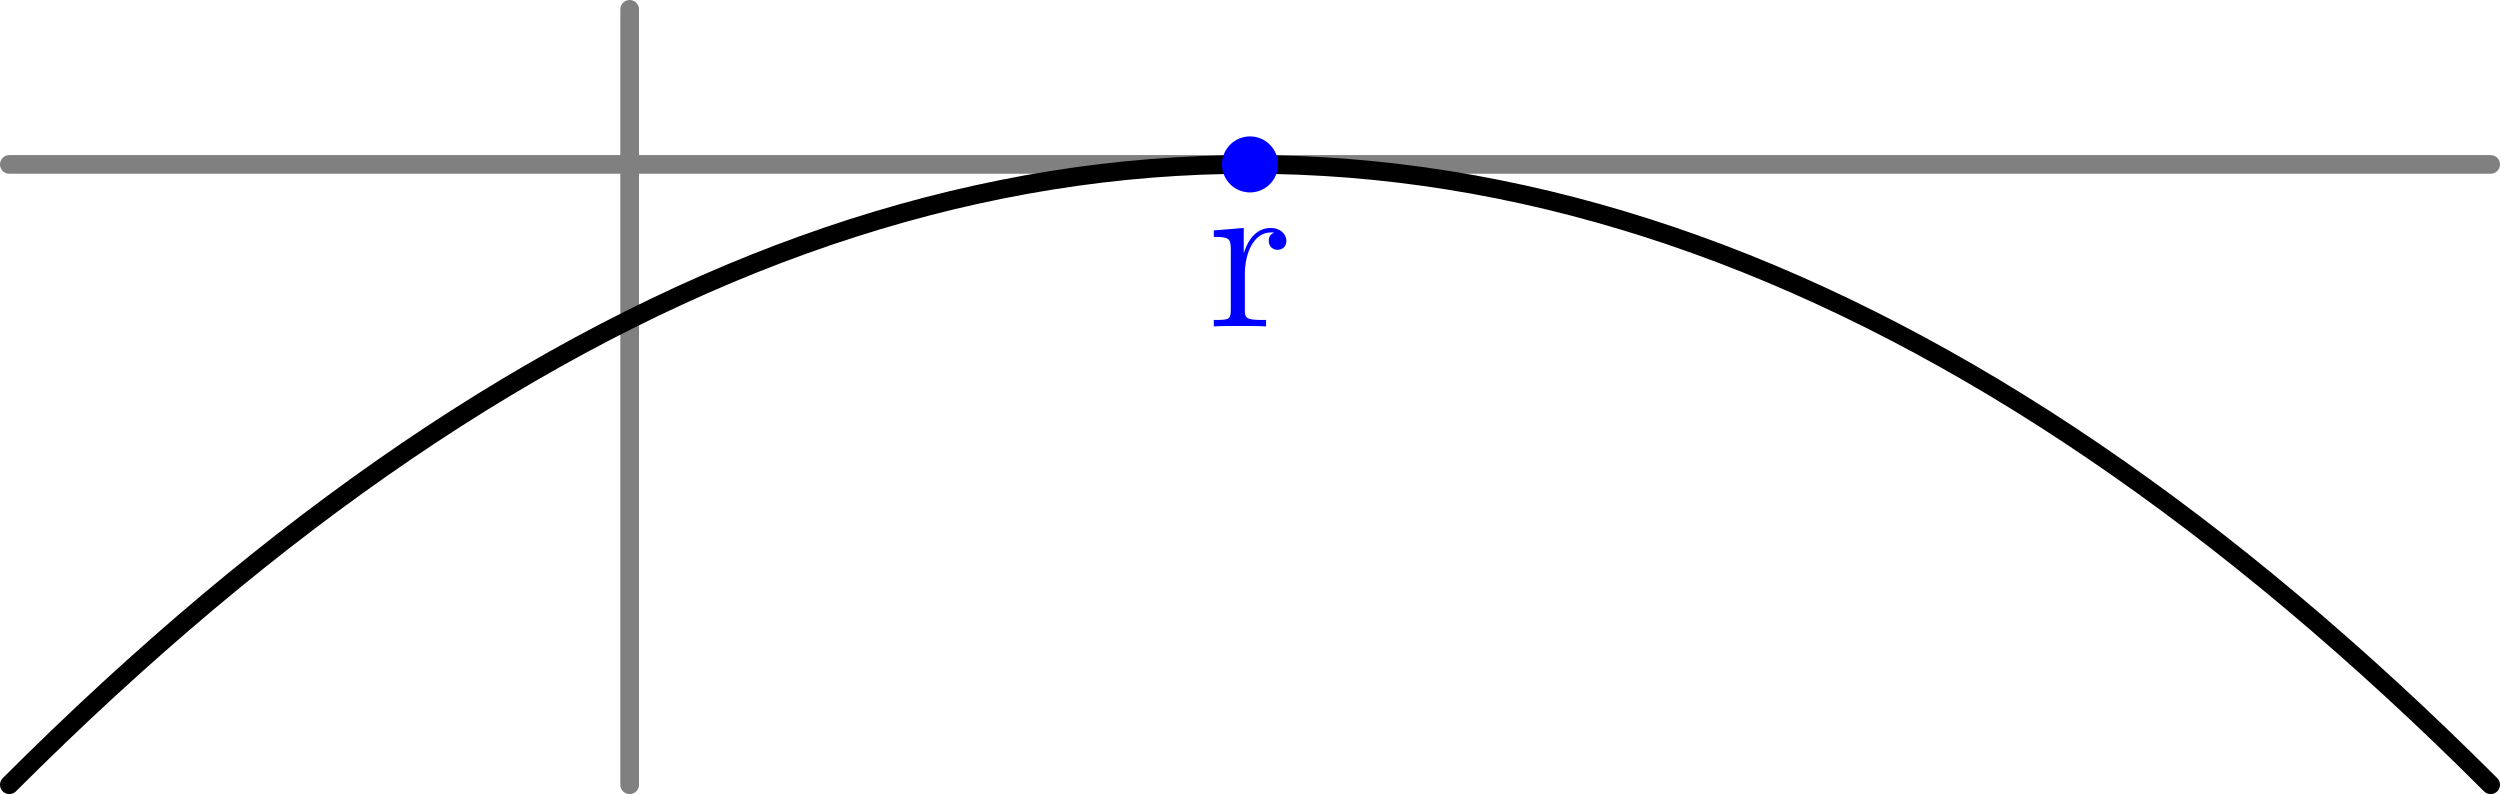
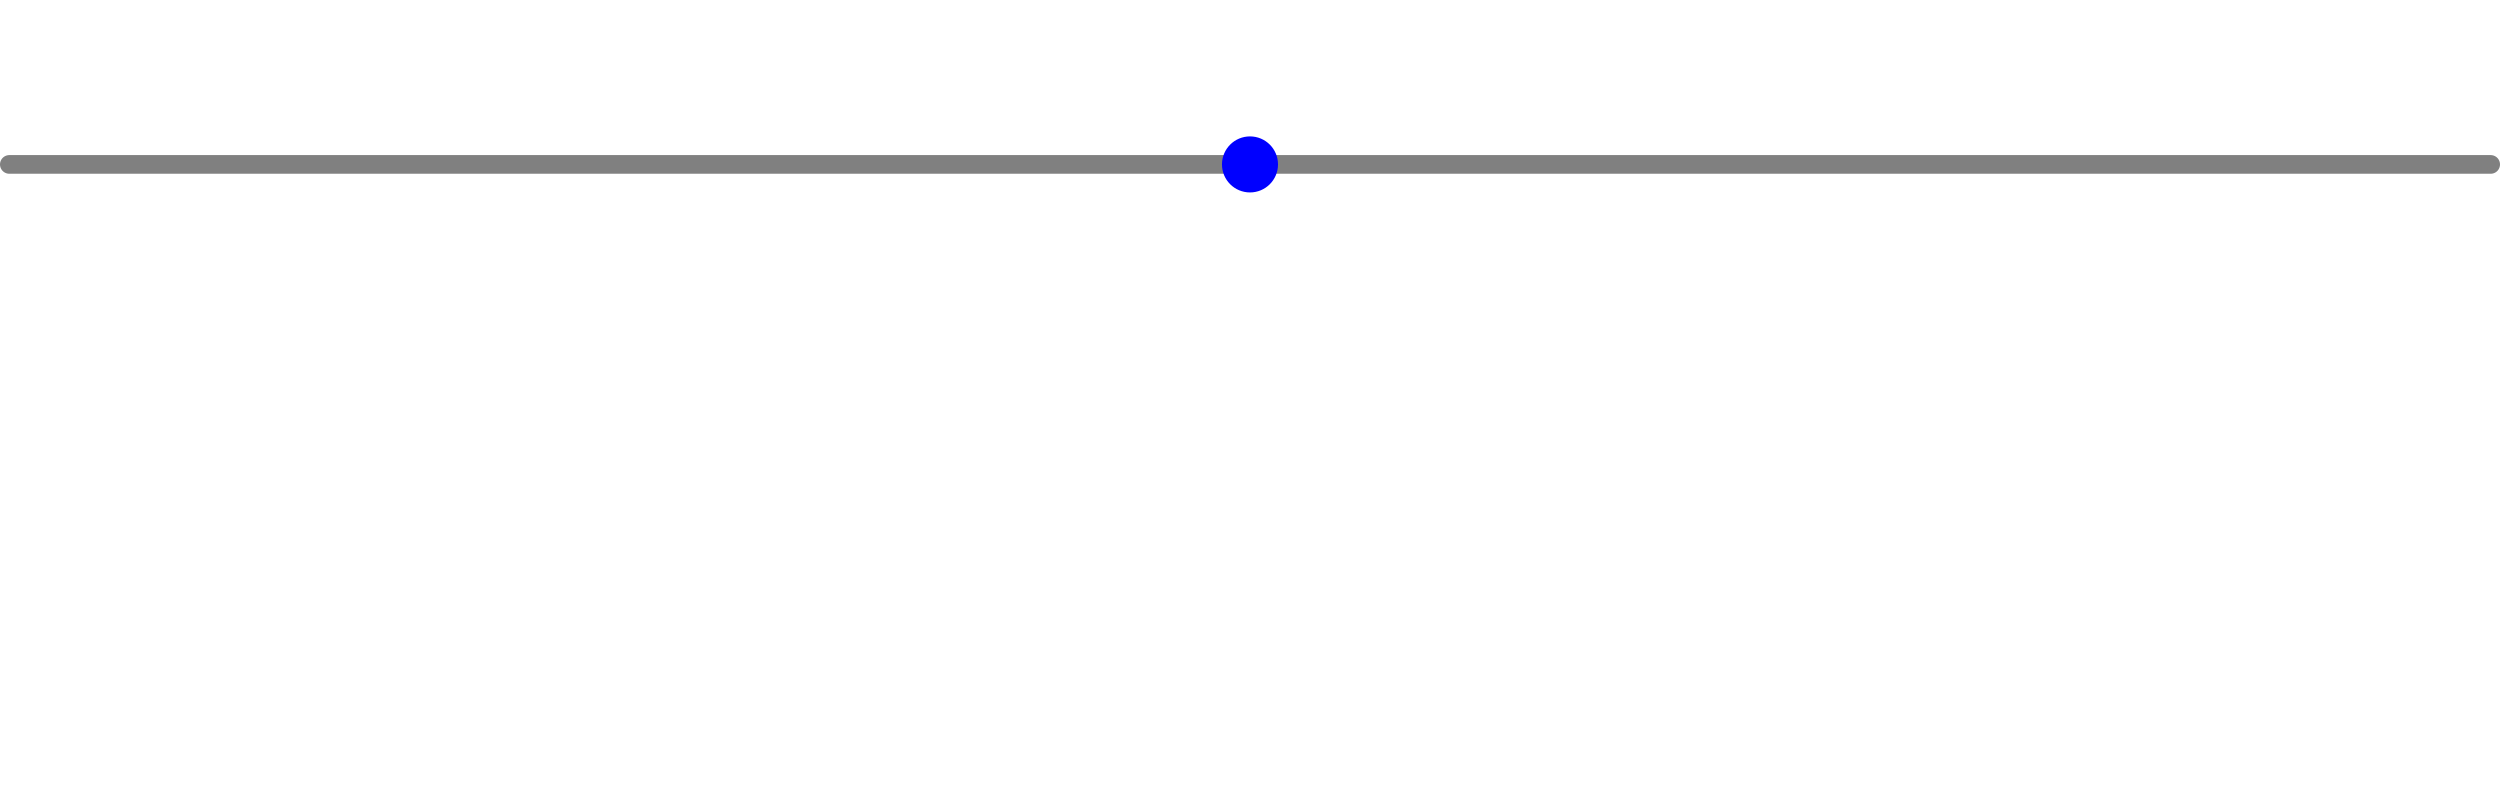
<svg xmlns="http://www.w3.org/2000/svg" xmlns:xlink="http://www.w3.org/1999/xlink" height="42.679pt" version="1.1" viewBox="56.621 54.06 134.365 42.679" width="134.365pt">
  <defs>
-     <path d="M2.004 -2.796C2.004 -3.96 2.484 -5.052 3.408 -5.052C3.504 -5.052 3.528 -5.052 3.576 -5.04C3.48 -4.992 3.288 -4.92 3.288 -4.596C3.288 -4.248 3.564 -4.116 3.756 -4.116C3.996 -4.116 4.236 -4.272 4.236 -4.596C4.236 -4.956 3.912 -5.292 3.396 -5.292C2.376 -5.292 2.028 -4.188 1.956 -3.96H1.944V-5.292L0.336 -5.16V-4.812C1.152 -4.812 1.248 -4.728 1.248 -4.14V-0.888C1.248 -0.348 1.116 -0.348 0.336 -0.348V0C0.672 -0.024 1.332 -0.024 1.692 -0.024C2.016 -0.024 2.868 -0.024 3.144 0V-0.348H2.904C2.028 -0.348 2.004 -0.48 2.004 -0.912V-2.796Z" id="g0-114" />
-   </defs>
+     </defs>
  <g id="page1">
    <g transform="matrix(1 0 0 1 90.463 62.897)">
-       <path d="M 0 33.34L 0 -8.335" fill="none" stroke="#808080" stroke-linecap="round" stroke-linejoin="round" stroke-miterlimit="10.037" stroke-width="1.004" />
-     </g>
+       </g>
    <g transform="matrix(1 0 0 1 90.463 62.897)">
      <path d="M -33.34 -0L 100.021 0" fill="none" stroke="#808080" stroke-linecap="round" stroke-linejoin="round" stroke-miterlimit="10.037" stroke-width="1.004" />
    </g>
    <g transform="matrix(1 0 0 1 90.463 62.897)">
-       <path d="M -33.34 33.34L -32.007 32.02L -30.673 30.726L -29.34 29.459L -28.006 28.219L -26.672 27.006L -25.339 25.819L -24.005 24.659L -22.671 23.525L -21.338 22.418L -20.004 21.338L -18.671 20.284L -17.337 19.257L -16.003 18.257L -14.67 17.284L -13.336 16.337L -12.002 15.417L -10.669 14.523L -9.335 13.656L -8.002 12.816L -6.668 12.002L -5.334 11.216L -4.001 10.456L -2.667 9.722L -1.334 9.015L 0 8.335L 1.334 7.682L 2.667 7.055L 4.001 6.455L 5.334 5.881L 6.668 5.334L 8.002 4.814L 9.335 4.321L 10.669 3.854L 12.002 3.414L 13.336 3.001L 14.67 2.614L 16.003 2.254L 17.337 1.92L 18.671 1.614L 20.004 1.334L 21.338 1.08L 22.671 0.854L 24.005 0.653L 25.339 0.48L 26.672 0.333L 28.006 0.213L 29.34 0.12L 30.673 0.053L 32.007 0.013L 33.34 0L 34.674 0.013L 36.008 0.053L 37.341 0.12L 38.675 0.213L 40.008 0.333L 41.342 0.48L 42.676 0.653L 44.009 0.854L 45.343 1.08L 46.676 1.334L 48.01 1.614L 49.344 1.92L 50.677 2.254L 52.011 2.614L 53.344 3.001L 54.678 3.414L 56.012 3.854L 57.345 4.321L 58.679 4.814L 60.013 5.334L 61.346 5.881L 62.68 6.455L 64.013 7.055L 65.347 7.682L 66.681 8.335L 68.014 9.015L 69.348 9.722L 70.681 10.456L 72.015 11.216L 73.349 12.002L 74.682 12.816L 76.016 13.656L 77.35 14.523L 78.683 15.417L 80.017 16.337L 81.35 17.284L 82.684 18.257L 84.018 19.257L 85.351 20.284L 86.685 21.338L 88.018 22.418L 89.352 23.525L 90.686 24.659L 92.019 25.819L 93.353 27.006L 94.686 28.219L 96.02 29.459L 97.354 30.726L 98.687 32.02L 100.021 33.34" fill="none" stroke="#000000" stroke-linecap="round" stroke-linejoin="round" stroke-miterlimit="10.037" stroke-width="1.004" />
-     </g>
+       </g>
    <g transform="matrix(1 0 0 1 90.463 62.897)">
      <circle cx="33.34" cy="-0" r="1.506" fill="#0000ff" />
    </g>
    <g fill="#0000ff">
      <use x="121.523" xlink:href="#g0-114" y="71.604" />
    </g>
  </g>
</svg>